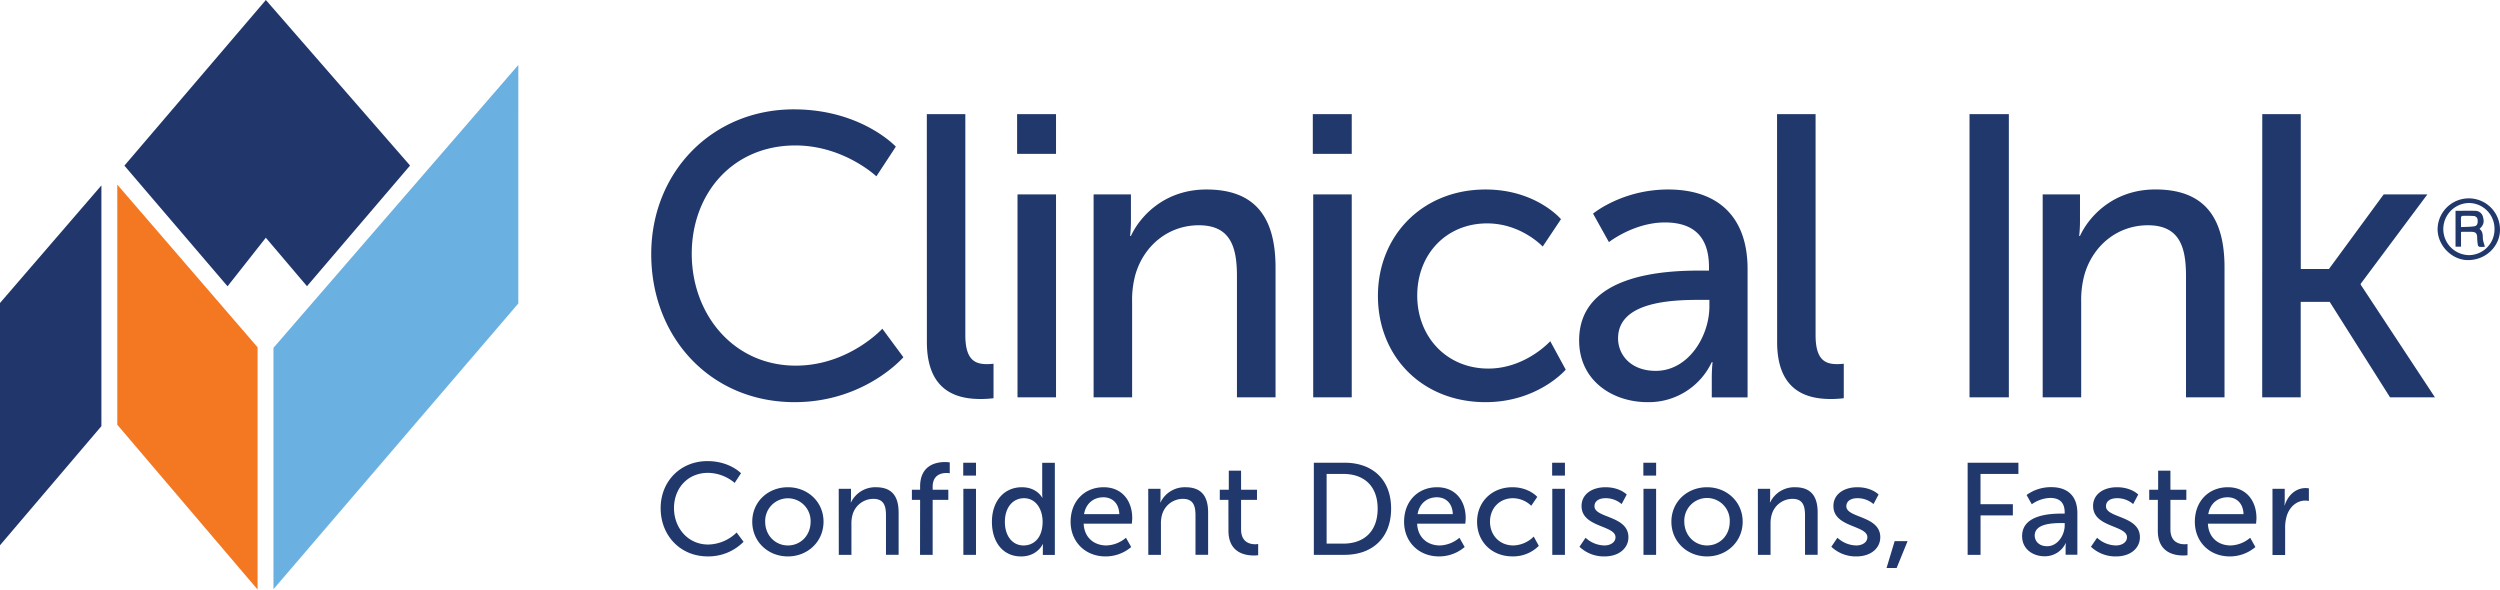
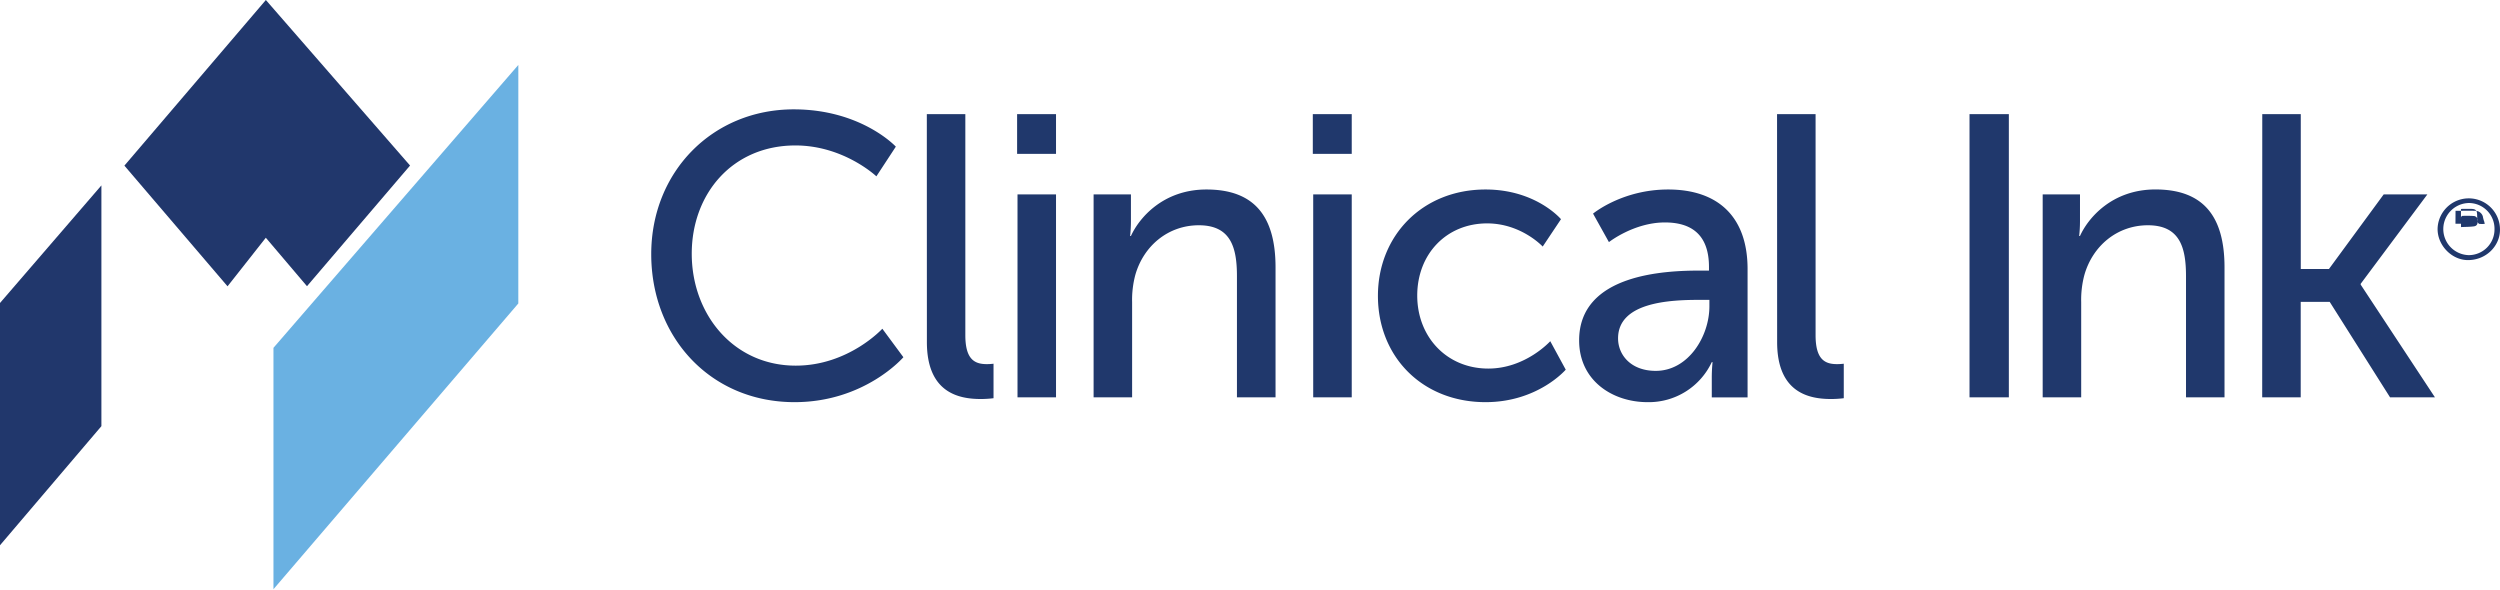
<svg xmlns="http://www.w3.org/2000/svg" data-name="Layer 1" viewBox="0 0 1187.36 279.99">
  <path d="M1187.35 108.81c.17 8-6.73 15-15.72 14.71-7.47-.28-14.07-7.2-13.91-15a14.82 14.82 0 0 1 29.63.32m-2.6-.09a12.2 12.2 0 0 0-12.25-12.33 12.38 12.38 0 0 0-.08 24.75 12.22 12.22 0 0 0 12.33-12.42" fill="#20386c" />
-   <path d="M1166.24 100.13c3.13 0 6.21-.1 9.28 0a3.73 3.73 0 0 1 3.7 2.69c.63 2.27.67 3.86-1.6 5.89 1.72 1.26 1.51 3.14 1.63 5a13.65 13.65 0 0 0 .68 2.52c.07.28.1.57.19 1a20.34 20.34 0 0 1-2.49 0 1.15 1.15 0 0 1-.78-.79 24.44 24.44 0 0 1-.33-3.42c0-2.23-.7-2.92-2.92-2.92h-4.37a1.78 1.78 0 0 0-.38.12v6.93h-2.61zm2.57 7.72c2.23-.1 4.21-.08 6.15-.34 1.43-.19 1.89-1.13 1.79-2.77a2 2 0 0 0-2.07-2.16c-1.7-.11-3.42-.09-5.13-.06-.25 0-.7.4-.7.63-.07 1.49 0 3 0 4.7" fill="#20386c" />
+   <path d="M1166.24 100.13c3.13 0 6.21-.1 9.28 0a3.73 3.73 0 0 1 3.7 2.69a13.65 13.65 0 0 0 .68 2.52c.07.28.1.57.19 1a20.34 20.34 0 0 1-2.49 0 1.15 1.15 0 0 1-.78-.79 24.44 24.44 0 0 1-.33-3.42c0-2.23-.7-2.92-2.92-2.92h-4.37a1.78 1.78 0 0 0-.38.12v6.93h-2.61zm2.57 7.72c2.23-.1 4.21-.08 6.15-.34 1.43-.19 1.89-1.13 1.79-2.77a2 2 0 0 0-2.07-2.16c-1.7-.11-3.42-.09-5.13-.06-.25 0-.7.4-.7.63-.07 1.49 0 3 0 4.7" fill="#20386c" />
  <path fill="#21376c" d="M126.27 0L59.08 78.67l48.99 57.31 18.18-23.07 19.55 23.02 48.95-57.31L126.27 0z" />
  <path d="M377 51.94c32.07 0 48.47 17.71 48.47 17.71l-9.24 14.1s-15.46-14.67-38.47-14.67c-29.8 0-49.22 22.86-49.22 51.43 0 28.77 19.8 53.15 49.41 53.15 25.08 0 41.11-17.53 41.11-17.53l10 13.53S410.76 191 377.38 191c-40 0-68.08-30.86-68.08-70.29 0-39.06 29.05-68.77 67.7-68.77zM440.19 54.22h18.29v105c0 11.62 4.53 13.72 10.19 13.72a28.66 28.66 0 0 0 3.2-.19v16.38a51 51 0 0 1-6 .38c-10.37 0-25.65-2.86-25.65-27.05zM483.07 54.22h18.48v18.86h-18.48zm.19 38.1h18.29v96.39h-18.29zM519.4 92.32h17.73v12.76a67.85 67.85 0 0 1-.38 7h.38C540.9 103.75 552.22 90 573 90c22.44 0 32.81 12.39 32.81 37v61.72h-18.33v-57.54c0-13.52-2.83-24.19-18.1-24.19-14.52 0-26.22 9.71-30.18 23.62a46.11 46.11 0 0 0-1.51 12.95v45.15H519.4zM623.51 54.22H642v18.86h-18.49zm.19 38.1H642v96.39h-18.3zM705.55 90c24 0 35.83 14.1 35.83 14.1l-8.68 13s-10.18-11-26.4-11c-19.23 0-33.19 14.47-33.19 34.28 0 19.62 14 34.67 33.76 34.67 17.72 0 29.42-13 29.42-13l7.35 13.52S730.44 191 705.55 191c-30 0-51.11-21.52-51.11-50.48 0-28.58 21.12-50.52 51.11-50.52zM807.53 128.51h4.14v-1.71c0-15.81-8.86-21.15-20.93-21.15-14.71 0-26.59 9.34-26.59 9.34l-7.54-13.53S770.37 90 792.25 90c24.14 0 37.75 13.37 37.75 37.75v61h-17v-9.15a74.49 74.49 0 0 1 .37-7.62H813A33.05 33.05 0 0 1 782.44 191C766 191 750 180.9 750 161.66c0-31.81 41.5-33.15 57.53-33.15zm-21.13 47.63c15.47 0 25.47-16.39 25.47-30.67v-3.05h-4.72c-13.77 0-38.66 1-38.66 18.29 0 7.81 6.03 15.43 17.91 15.43zM844 54.22h18.3v105c0 11.62 4.52 13.72 10.18 13.72a29 29 0 0 0 3.21-.19v16.38a51.08 51.08 0 0 1-6 .38c-10.37 0-25.65-2.86-25.65-27.05zM935.41 54.22h18.68v134.49h-18.68zM970.16 92.32h17.72v12.76a67.85 67.85 0 0 1-.38 7h.38c3.77-8.38 15.09-22.1 35.83-22.1 22.44 0 32.81 12.39 32.81 37v61.72h-18.29v-57.52c0-13.52-2.83-24.19-18.1-24.19-14.52 0-26.21 9.71-30.17 23.62a45.74 45.74 0 0 0-1.51 12.95v45.15h-18.29zM1074.45 54.22h18.29v73.53h13.39l26-35.43h20.74l-31.68 42.48v.38l35.27 53.53h-21.32l-28.66-45.34h-13.77v45.34h-18.29z" fill="#20386c" />
  <path fill="#21376c" d="M48.16 88.06L0 143.9v115.07l48.16-56.57V88.06z" />
-   <path fill="#f47822" d="M122.33 164.93L55.7 87.68v114.04l66.63 78.27V164.93z" />
  <path fill="#6ab1e2" d="M246.17 144.11l.01-113.27-116.3 134.36v114.64l116.3-135.72-.02-.02.01.01z" />
  <g fill="#20386c">
-     <path d="M336 219c10.54 0 15.93 5.77 15.93 5.77l-3 4.58a20 20 0 0 0-12.64-4.77c-9.8 0-16.18 7.44-16.18 16.74s6.51 17.3 16.24 17.3a19.79 19.79 0 0 0 13.51-5.71l3.29 4.41a23.47 23.47 0 0 1-17 6.94c-13.14 0-22.38-10-22.38-22.88S323.26 219 336 219zM374.2 231.41c9.37 0 16.93 6.88 16.93 16.37s-7.56 16.49-16.93 16.49-16.92-6.94-16.92-16.49 7.56-16.37 16.92-16.37zm0 27.65c6 0 10.79-4.71 10.79-11.28a10.79 10.79 0 1 0-21.57 0c0 6.57 4.89 11.28 10.78 11.28zM398.35 232.15h5.83v4.16a22.6 22.6 0 0 1-.12 2.29h.12a12.77 12.77 0 0 1 11.82-7.19c7.38 0 10.79 4 10.79 12v20.08h-6V244.8c0-4.4-.93-7.87-6-7.87a10.28 10.28 0 0 0-9.92 7.69 14.89 14.89 0 0 0-.49 4.21v14.69h-6zM437 237.42h-3.9v-4.83h3.9v-1.49c0-10.35 7.82-11.65 11.78-11.65a13.36 13.36 0 0 1 2.3.18v5.15a8.33 8.33 0 0 0-1.55-.13c-2.3 0-6.57.75-6.57 6.57v1.37h7.44v4.83h-7.44v26.1h-6zM457.48 219.76h6.07v6.13h-6.07zm.06 12.39h6v31.37h-6zM485.32 231.41c7.25 0 9.67 5 9.67 5h.12a18.35 18.35 0 0 1-.12-2.11v-14.5h6v43.76h-5.7v-3c0-1.24.06-2.11.06-2.11h-.12s-2.54 5.83-10.29 5.83c-8.5 0-13.83-6.7-13.83-16.43.01-9.99 5.89-16.44 14.21-16.44zm.81 27.65c4.64 0 9.05-3.29 9.05-11.28 0-5.58-2.92-11.16-8.87-11.16-5 0-9.05 4.09-9.05 11.22 0 6.82 3.66 11.22 8.87 11.22zM524.17 231.41c8.86 0 13.58 6.57 13.58 14.69 0 .81-.19 2.61-.19 2.61h-22.88c.31 6.88 5.21 10.35 10.79 10.35a15 15 0 0 0 9.3-3.66l2.48 4.4a18.66 18.66 0 0 1-12.15 4.47c-9.86 0-16.62-7.13-16.62-16.43 0-9.98 6.76-16.43 15.69-16.43zm7.44 12.77c-.19-5.39-3.54-8-7.57-8-4.58 0-8.3 2.86-9.17 8zM545.35 232.15h5.83v4.16a22.6 22.6 0 0 1-.12 2.29h.12a12.77 12.77 0 0 1 11.82-7.19c7.38 0 10.79 4 10.79 12v20.08h-6V244.8c0-4.4-.93-7.87-6-7.87a10.28 10.28 0 0 0-9.92 7.69 14.89 14.89 0 0 0-.49 4.21v14.69h-6zM583.42 237.42h-4.09v-4.83h4.28v-9.05h5.83v9.05H597v4.83h-7.56v14c0 6.27 4.4 7.07 6.69 7.07a7.52 7.52 0 0 0 1.43-.12v5.33a17.08 17.08 0 0 1-2.11.12c-4 0-12-1.24-12-11.72zM624 219.76h14.51c13.39 0 22.19 8 22.19 21.82s-8.8 21.94-22.19 21.94H624zm14 38.43c9.86 0 16.31-5.82 16.31-16.61s-6.51-16.49-16.31-16.49h-7.93v33.1zM682.54 231.41c8.87 0 13.58 6.57 13.58 14.69 0 .81-.18 2.61-.18 2.61h-22.88c.31 6.88 5.21 10.35 10.79 10.35a15 15 0 0 0 9.3-3.66l2.48 4.4a18.67 18.67 0 0 1-12.16 4.47c-9.85 0-16.61-7.13-16.61-16.43 0-9.98 6.76-16.43 15.68-16.43zm7.46 12.77c-.18-5.39-3.53-8-7.56-8-4.59 0-8.31 2.86-9.17 8zM718.33 231.41c7.87 0 11.78 4.59 11.78 4.59l-2.85 4.21a12.72 12.72 0 0 0-8.68-3.59c-6.33 0-10.91 4.71-10.91 11.16s4.58 11.28 11.09 11.28a14.23 14.23 0 0 0 9.68-4.22l2.41 4.41a17.18 17.18 0 0 1-12.52 5c-9.86 0-16.8-7-16.8-16.43s6.94-16.41 16.8-16.41zM737.18 219.76h6.08v6.13h-6.08zm.07 12.39h6v31.37h-6zM753.06 255.4a13.48 13.48 0 0 0 9 3.66c2.61 0 5.21-1.36 5.21-3.9 0-5.77-16.12-4.59-16.12-14.82 0-5.71 5.08-8.93 11.35-8.93 6.88 0 10.1 3.47 10.1 3.47l-2.42 4.53a11.48 11.48 0 0 0-7.75-2.79c-2.6 0-5.14 1.11-5.14 3.84 0 5.64 16.12 4.4 16.12 14.7 0 5.2-4.47 9.11-11.35 9.11a16.84 16.84 0 0 1-11.9-4.59zM780.5 219.76h6.07v6.13h-6.07zm.06 12.39h6v31.37h-6zM810.74 231.41c9.36 0 16.93 6.88 16.93 16.37s-7.57 16.49-16.93 16.49-16.92-6.94-16.92-16.49 7.56-16.37 16.92-16.37zm0 27.65c6 0 10.79-4.71 10.79-11.28a10.8 10.8 0 1 0-21.58 0c.05 6.57 4.9 11.28 10.79 11.28zM834.89 232.15h5.83v4.16a20.88 20.88 0 0 1-.13 2.29h.13a12.77 12.77 0 0 1 11.78-7.19c7.37 0 10.78 4 10.78 12v20.08h-6V244.8c0-4.4-.93-7.87-5.95-7.87a10.26 10.26 0 0 0-9.92 7.69 14.87 14.87 0 0 0-.5 4.21v14.69h-6zM872.68 255.4a13.48 13.48 0 0 0 9 3.66c2.61 0 5.21-1.36 5.21-3.9 0-5.77-16.12-4.59-16.12-14.82 0-5.71 5.09-8.93 11.35-8.93 6.88 0 10.1 3.47 10.1 3.47l-2.42 4.53a11.44 11.44 0 0 0-7.74-2.79c-2.61 0-5.15 1.11-5.15 3.84 0 5.64 16.12 4.4 16.12 14.7 0 5.2-4.46 9.11-11.35 9.11a16.87 16.87 0 0 1-11.9-4.59zM899.86 257H906l-5.21 12.78H896zM934.52 219.76h24.11v5.33h-18v14.38H956v5.33h-15.35v18.72h-6.13zM979.25 243.93h1.36v-.55c0-5.15-2.91-6.89-6.88-6.89a15.92 15.92 0 0 0-8.74 3l-2.48-4.4a19.7 19.7 0 0 1 11.72-3.72c7.93 0 12.4 4.34 12.4 12.28v19.83h-5.58v-3a24.22 24.22 0 0 1 .12-2.48h-.12a10.87 10.87 0 0 1-10 6.2c-5.39 0-10.66-3.29-10.66-9.55-.05-10.28 13.61-10.72 18.86-10.72zm-7 15.5c5.09 0 8.37-5.33 8.37-10v-1h-1.54c-4.53 0-12.71.31-12.71 5.95.05 2.62 2.03 5.05 5.93 5.05zM996 255.4a13.45 13.45 0 0 0 9 3.66c2.6 0 5.2-1.36 5.2-3.9 0-5.77-16.11-4.59-16.11-14.82 0-5.71 5.08-8.93 11.34-8.93 6.88 0 10.11 3.47 10.11 3.47l-2.42 4.53a11.48 11.48 0 0 0-7.75-2.79c-2.6 0-5.15 1.11-5.15 3.84 0 5.64 16.12 4.4 16.12 14.7 0 5.2-4.46 9.11-11.34 9.11a16.88 16.88 0 0 1-11.91-4.59zM1024.86 237.42h-4.1v-4.83h4.24v-9.05h5.83v9.05h7.56v4.83h-7.56v14c0 6.27 4.4 7.07 6.7 7.07a7.47 7.47 0 0 0 1.42-.12v5.33a17.08 17.08 0 0 1-2.11.12c-4 0-12-1.24-12-11.72zM1058.11 231.41c8.87 0 13.58 6.57 13.58 14.69 0 .81-.19 2.61-.19 2.61h-22.87c.31 6.88 5.2 10.35 10.78 10.35a14.93 14.93 0 0 0 9.3-3.66l2.48 4.4a18.66 18.66 0 0 1-12.15 4.47c-9.86 0-16.61-7.13-16.61-16.43 0-9.98 6.75-16.43 15.68-16.43zm7.44 12.77c-.18-5.39-3.53-8-7.56-8-4.59 0-8.31 2.86-9.18 8zM1079.3 232.15h5.82v5.46a23.42 23.42 0 0 1-.12 2.39h.12c1.43-4.59 5.09-8.19 9.92-8.19a10.13 10.13 0 0 1 1.55.13v6a8.39 8.39 0 0 0-1.73-.19c-3.85 0-7.38 2.73-8.81 7.38a19.33 19.33 0 0 0-.74 5.64v12.83h-6z" />
-   </g>
+     </g>
</svg>